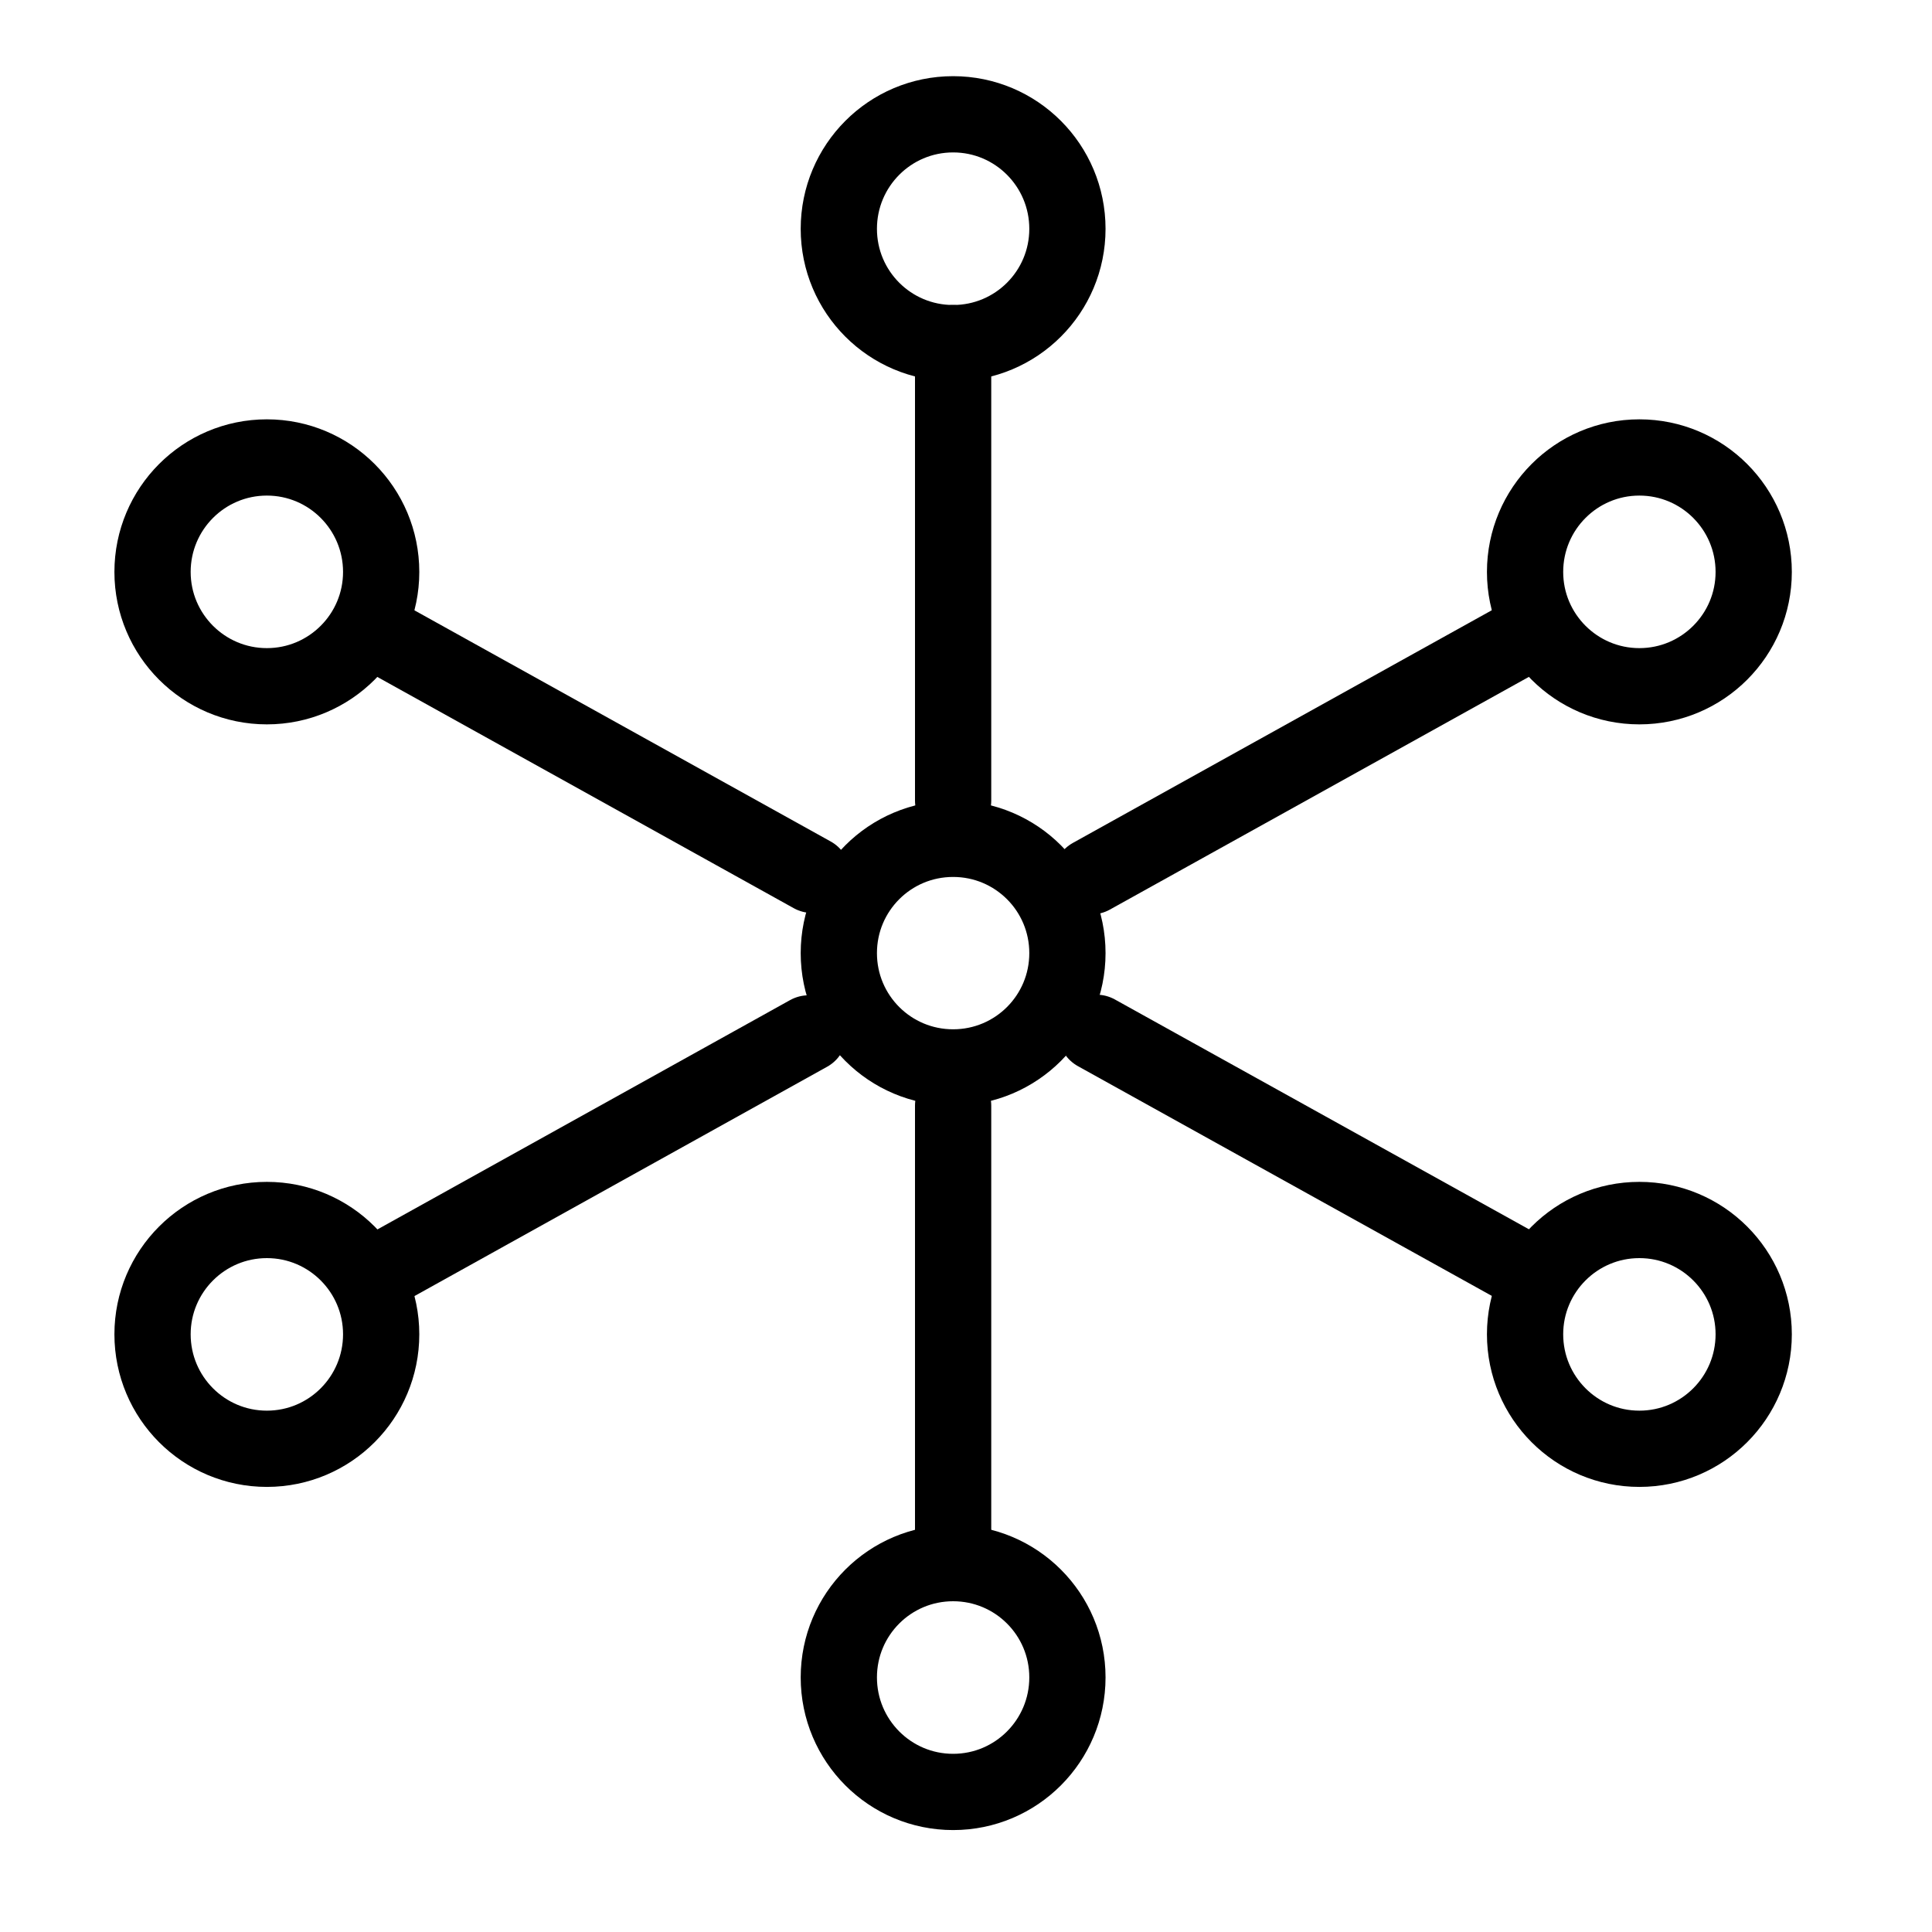
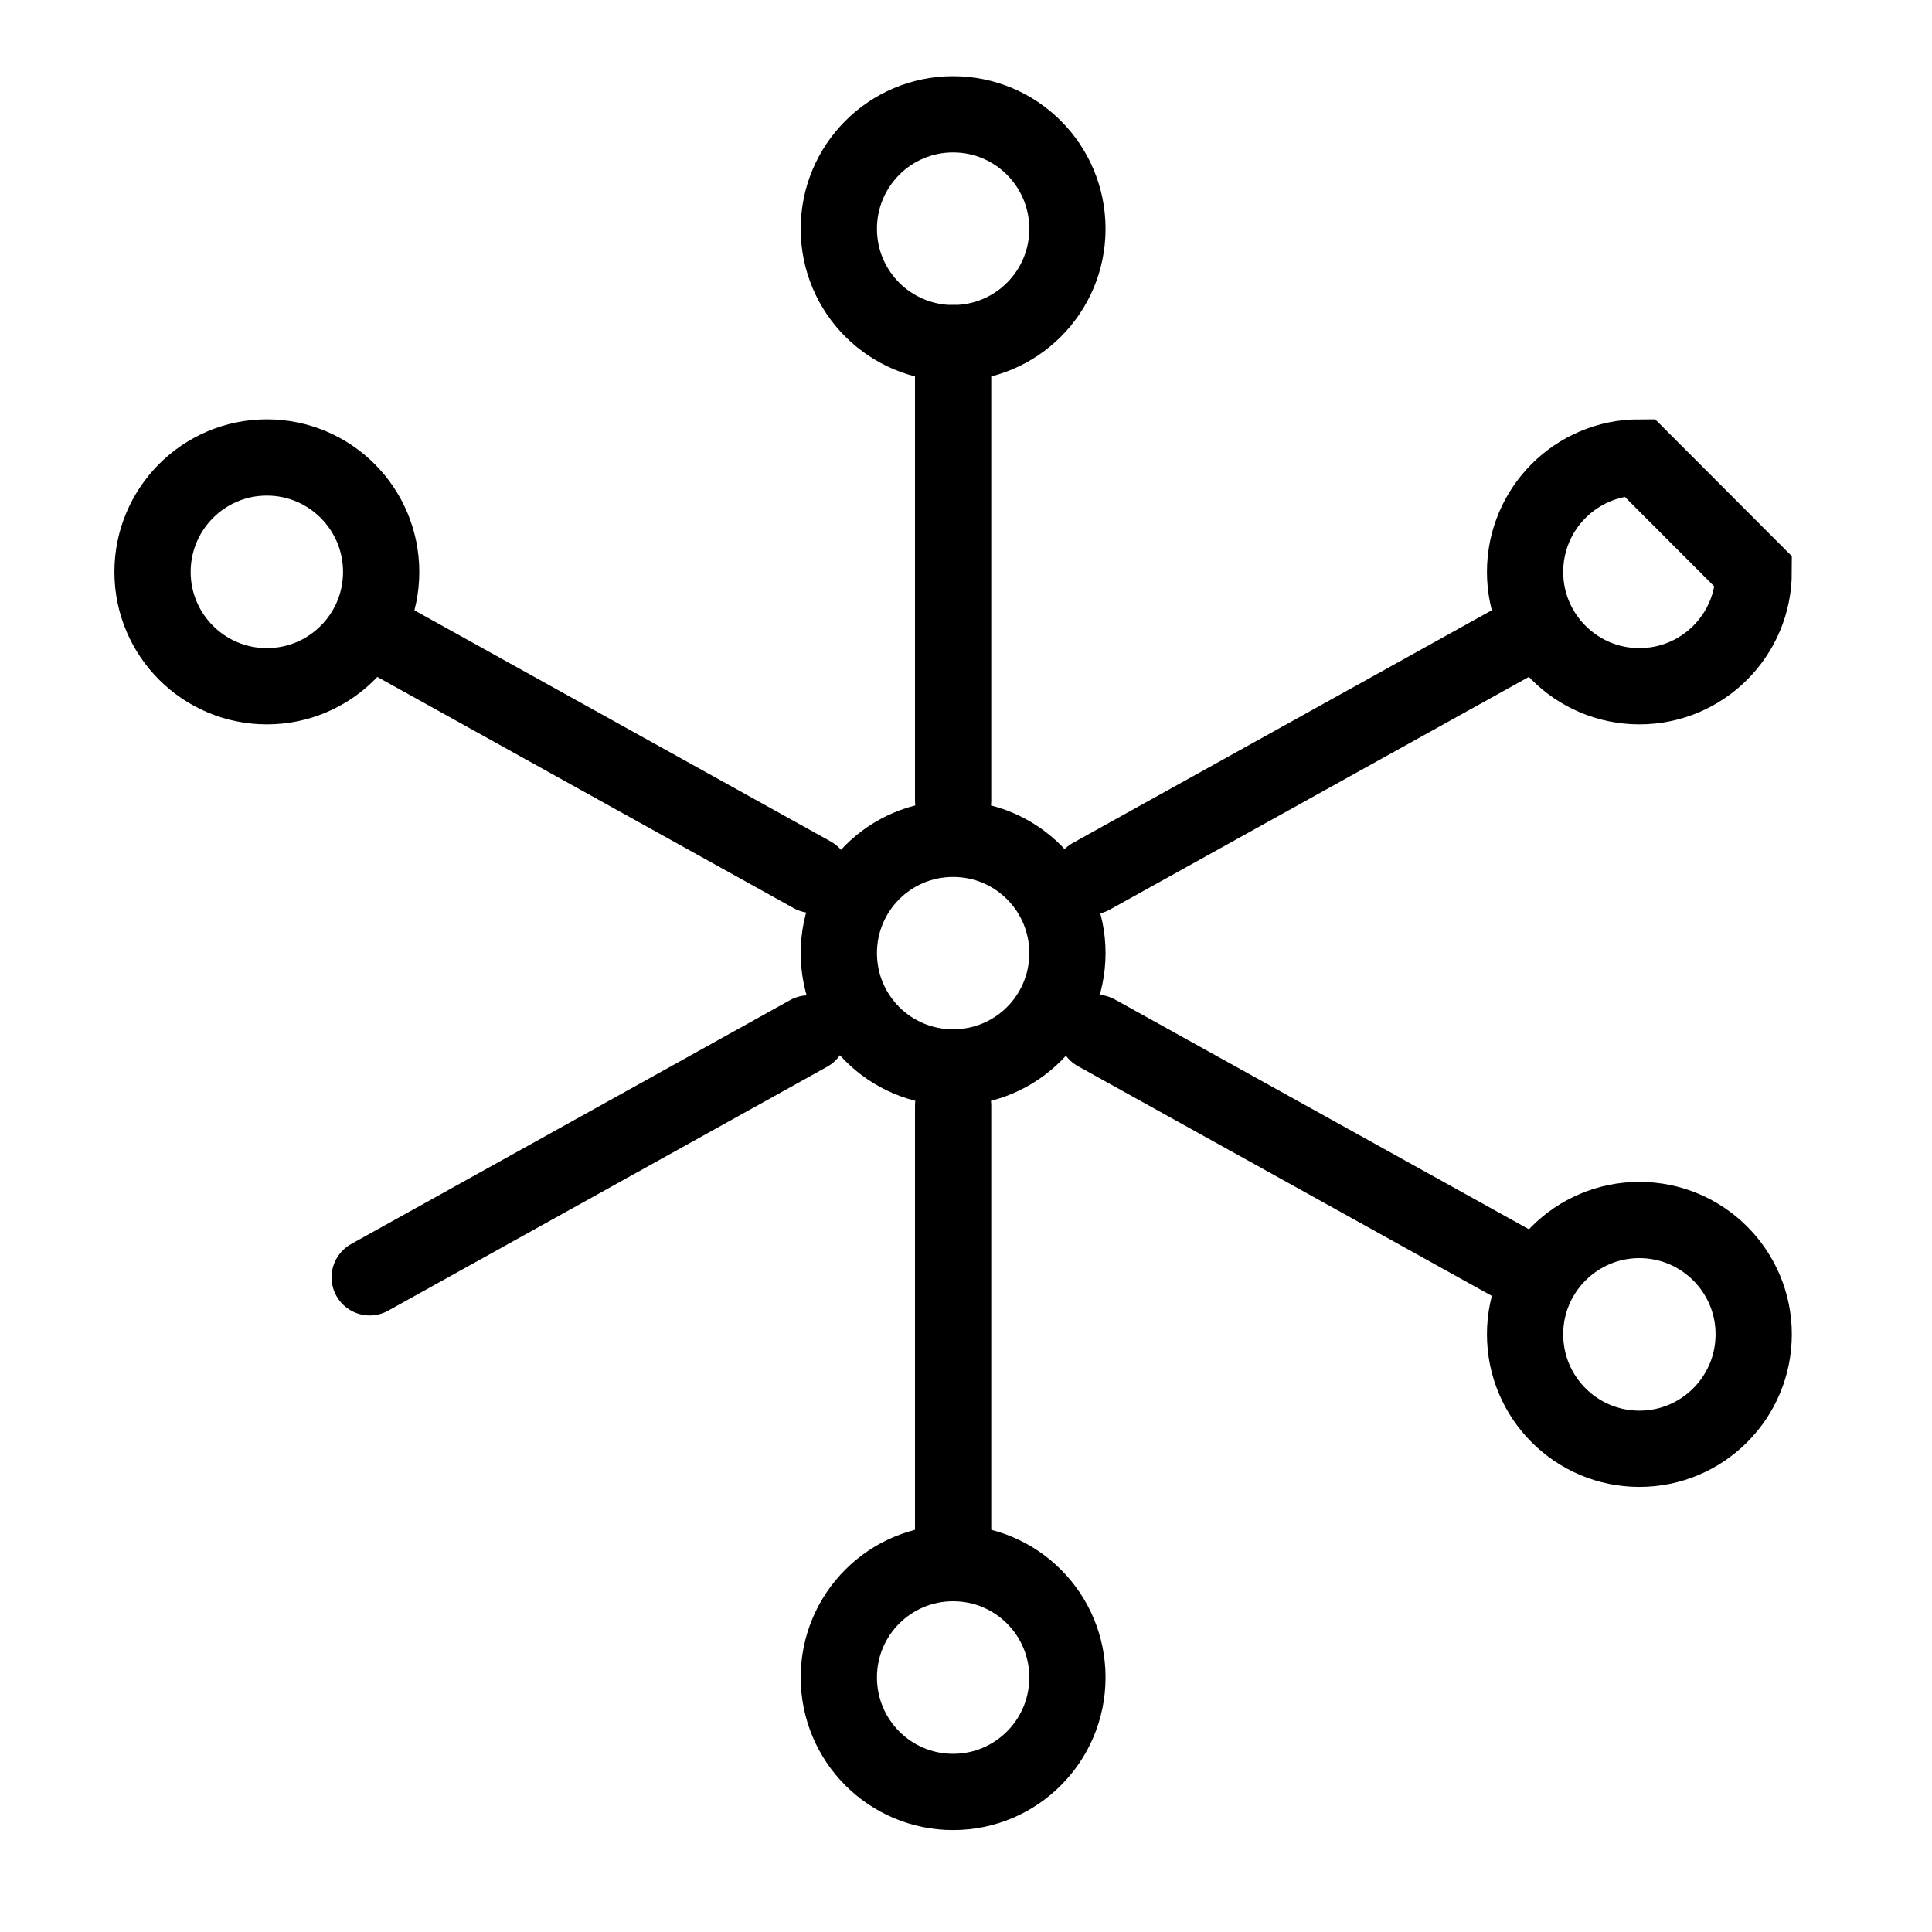
<svg xmlns="http://www.w3.org/2000/svg" viewBox="0 0 37.5 37.5" version="1.1">
  <g id="surface2637">
    <path style="fill:none;stroke-width:2;stroke-linecap:round;stroke-linejoin:miter;stroke:rgb(0%,0%,0%);stroke-opacity:1;stroke-miterlimit:10;" d="M 27.998 6.002 C 27.998 7.659 26.658 9 25 9 C 23.342 9 22.002 7.659 22.002 6.002 C 22.002 4.344 23.342 2.998 25 2.998 C 26.658 2.998 27.998 4.344 27.998 6.002 Z M 27.998 6.002 " transform="matrix(0.74,0,0,0.74,0,0)" />
    <path style="fill:none;stroke-width:2;stroke-linecap:round;stroke-linejoin:miter;stroke:rgb(0%,0%,0%);stroke-opacity:1;stroke-miterlimit:10;" d="M 9.998 15.002 C 9.998 16.654 8.657 18 7 18 C 5.342 18 4.001 16.654 4.001 15.002 C 4.001 13.345 5.342 11.999 7 11.999 C 8.657 11.999 9.998 13.345 9.998 15.002 Z M 9.998 15.002 " transform="matrix(0.74,0,0,0.74,0,0)" />
    <path style="fill:none;stroke-width:2;stroke-linecap:round;stroke-linejoin:miter;stroke:rgb(0%,0%,0%);stroke-opacity:1;stroke-miterlimit:10;" d="M 27.998 43.998 C 27.998 45.656 26.658 47.002 25 47.002 C 23.342 47.002 22.002 45.656 22.002 43.998 C 22.002 42.341 23.342 41 25 41 C 26.658 41 27.998 42.341 27.998 43.998 Z M 27.998 43.998 " transform="matrix(0.74,0,0,0.74,0,0)" />
-     <path style="fill:none;stroke-width:2;stroke-linecap:round;stroke-linejoin:miter;stroke:rgb(0%,0%,0%);stroke-opacity:1;stroke-miterlimit:10;" d="M 45.999 15.002 C 45.999 16.654 44.658 18 43 18 C 41.343 18 40.002 16.654 40.002 15.002 C 40.002 13.345 41.343 11.999 43 11.999 C 44.658 11.999 45.999 13.345 45.999 15.002 Z M 45.999 15.002 " transform="matrix(0.74,0,0,0.74,0,0)" />
-     <path style="fill:none;stroke-width:2;stroke-linecap:round;stroke-linejoin:miter;stroke:rgb(0%,0%,0%);stroke-opacity:1;stroke-miterlimit:10;" d="M 9.998 34.998 C 9.998 36.655 8.657 38.001 7 38.001 C 5.342 38.001 4.001 36.655 4.001 34.998 C 4.001 33.346 5.342 32 7 32 C 8.657 32 9.998 33.346 9.998 34.998 Z M 9.998 34.998 " transform="matrix(0.74,0,0,0.74,0,0)" />
+     <path style="fill:none;stroke-width:2;stroke-linecap:round;stroke-linejoin:miter;stroke:rgb(0%,0%,0%);stroke-opacity:1;stroke-miterlimit:10;" d="M 45.999 15.002 C 45.999 16.654 44.658 18 43 18 C 41.343 18 40.002 16.654 40.002 15.002 C 40.002 13.345 41.343 11.999 43 11.999 Z M 45.999 15.002 " transform="matrix(0.74,0,0,0.74,0,0)" />
    <path style="fill:none;stroke-width:2;stroke-linecap:round;stroke-linejoin:miter;stroke:rgb(0%,0%,0%);stroke-opacity:1;stroke-miterlimit:10;" d="M 45.999 34.998 C 45.999 36.655 44.658 38.001 43 38.001 C 41.343 38.001 40.002 36.655 40.002 34.998 C 40.002 33.346 41.343 32 43 32 C 44.658 32 45.999 33.346 45.999 34.998 Z M 45.999 34.998 " transform="matrix(0.74,0,0,0.74,0,0)" />
    <path style="fill:none;stroke-width:2;stroke-linecap:round;stroke-linejoin:miter;stroke:rgb(0%,0%,0%);stroke-opacity:1;stroke-miterlimit:10;" d="M 27.998 25 C 27.998 26.658 26.658 27.998 25 27.998 C 23.342 27.998 22.002 26.658 22.002 25 C 22.002 23.342 23.342 22.002 25 22.002 C 26.658 22.002 27.998 23.342 27.998 25 Z M 27.998 25 " transform="matrix(0.74,0,0,0.74,0,0)" />
    <path style="fill:none;stroke-width:2;stroke-linecap:round;stroke-linejoin:miter;stroke:rgb(0%,0%,0%);stroke-opacity:1;stroke-miterlimit:10;" d="M 25 9 L 25 20.999 " transform="matrix(0.74,0,0,0.74,0,0)" />
    <path style="fill:none;stroke-width:2;stroke-linecap:round;stroke-linejoin:miter;stroke:rgb(0%,0%,0%);stroke-opacity:1;stroke-miterlimit:10;" d="M 25 29.001 L 25 41 " transform="matrix(0.74,0,0,0.74,0,0)" />
    <path style="fill:none;stroke-width:2;stroke-linecap:round;stroke-linejoin:round;stroke:rgb(0%,0%,0%);stroke-opacity:1;stroke-miterlimit:10;" d="M 28.626 22.984 L 40.108 16.607 " transform="matrix(0.74,0,0,0.74,0,0)" />
    <path style="fill:none;stroke-width:2;stroke-linecap:round;stroke-linejoin:round;stroke:rgb(0%,0%,0%);stroke-opacity:1;stroke-miterlimit:10;" d="M 40.229 33.457 L 28.758 27.09 " transform="matrix(0.74,0,0,0.74,0,0)" />
    <path style="fill:none;stroke-width:2;stroke-linecap:round;stroke-linejoin:round;stroke:rgb(0%,0%,0%);stroke-opacity:1;stroke-miterlimit:10;" d="M 21.21 27.106 L 9.697 33.504 " transform="matrix(0.74,0,0,0.74,0,0)" />
    <path style="fill:none;stroke-width:2;stroke-linecap:round;stroke-linejoin:round;stroke:rgb(0%,0%,0%);stroke-opacity:1;stroke-miterlimit:10;" d="M 9.708 16.507 L 21.305 22.947 " transform="matrix(0.74,0,0,0.74,0,0)" />
  </g>
</svg>